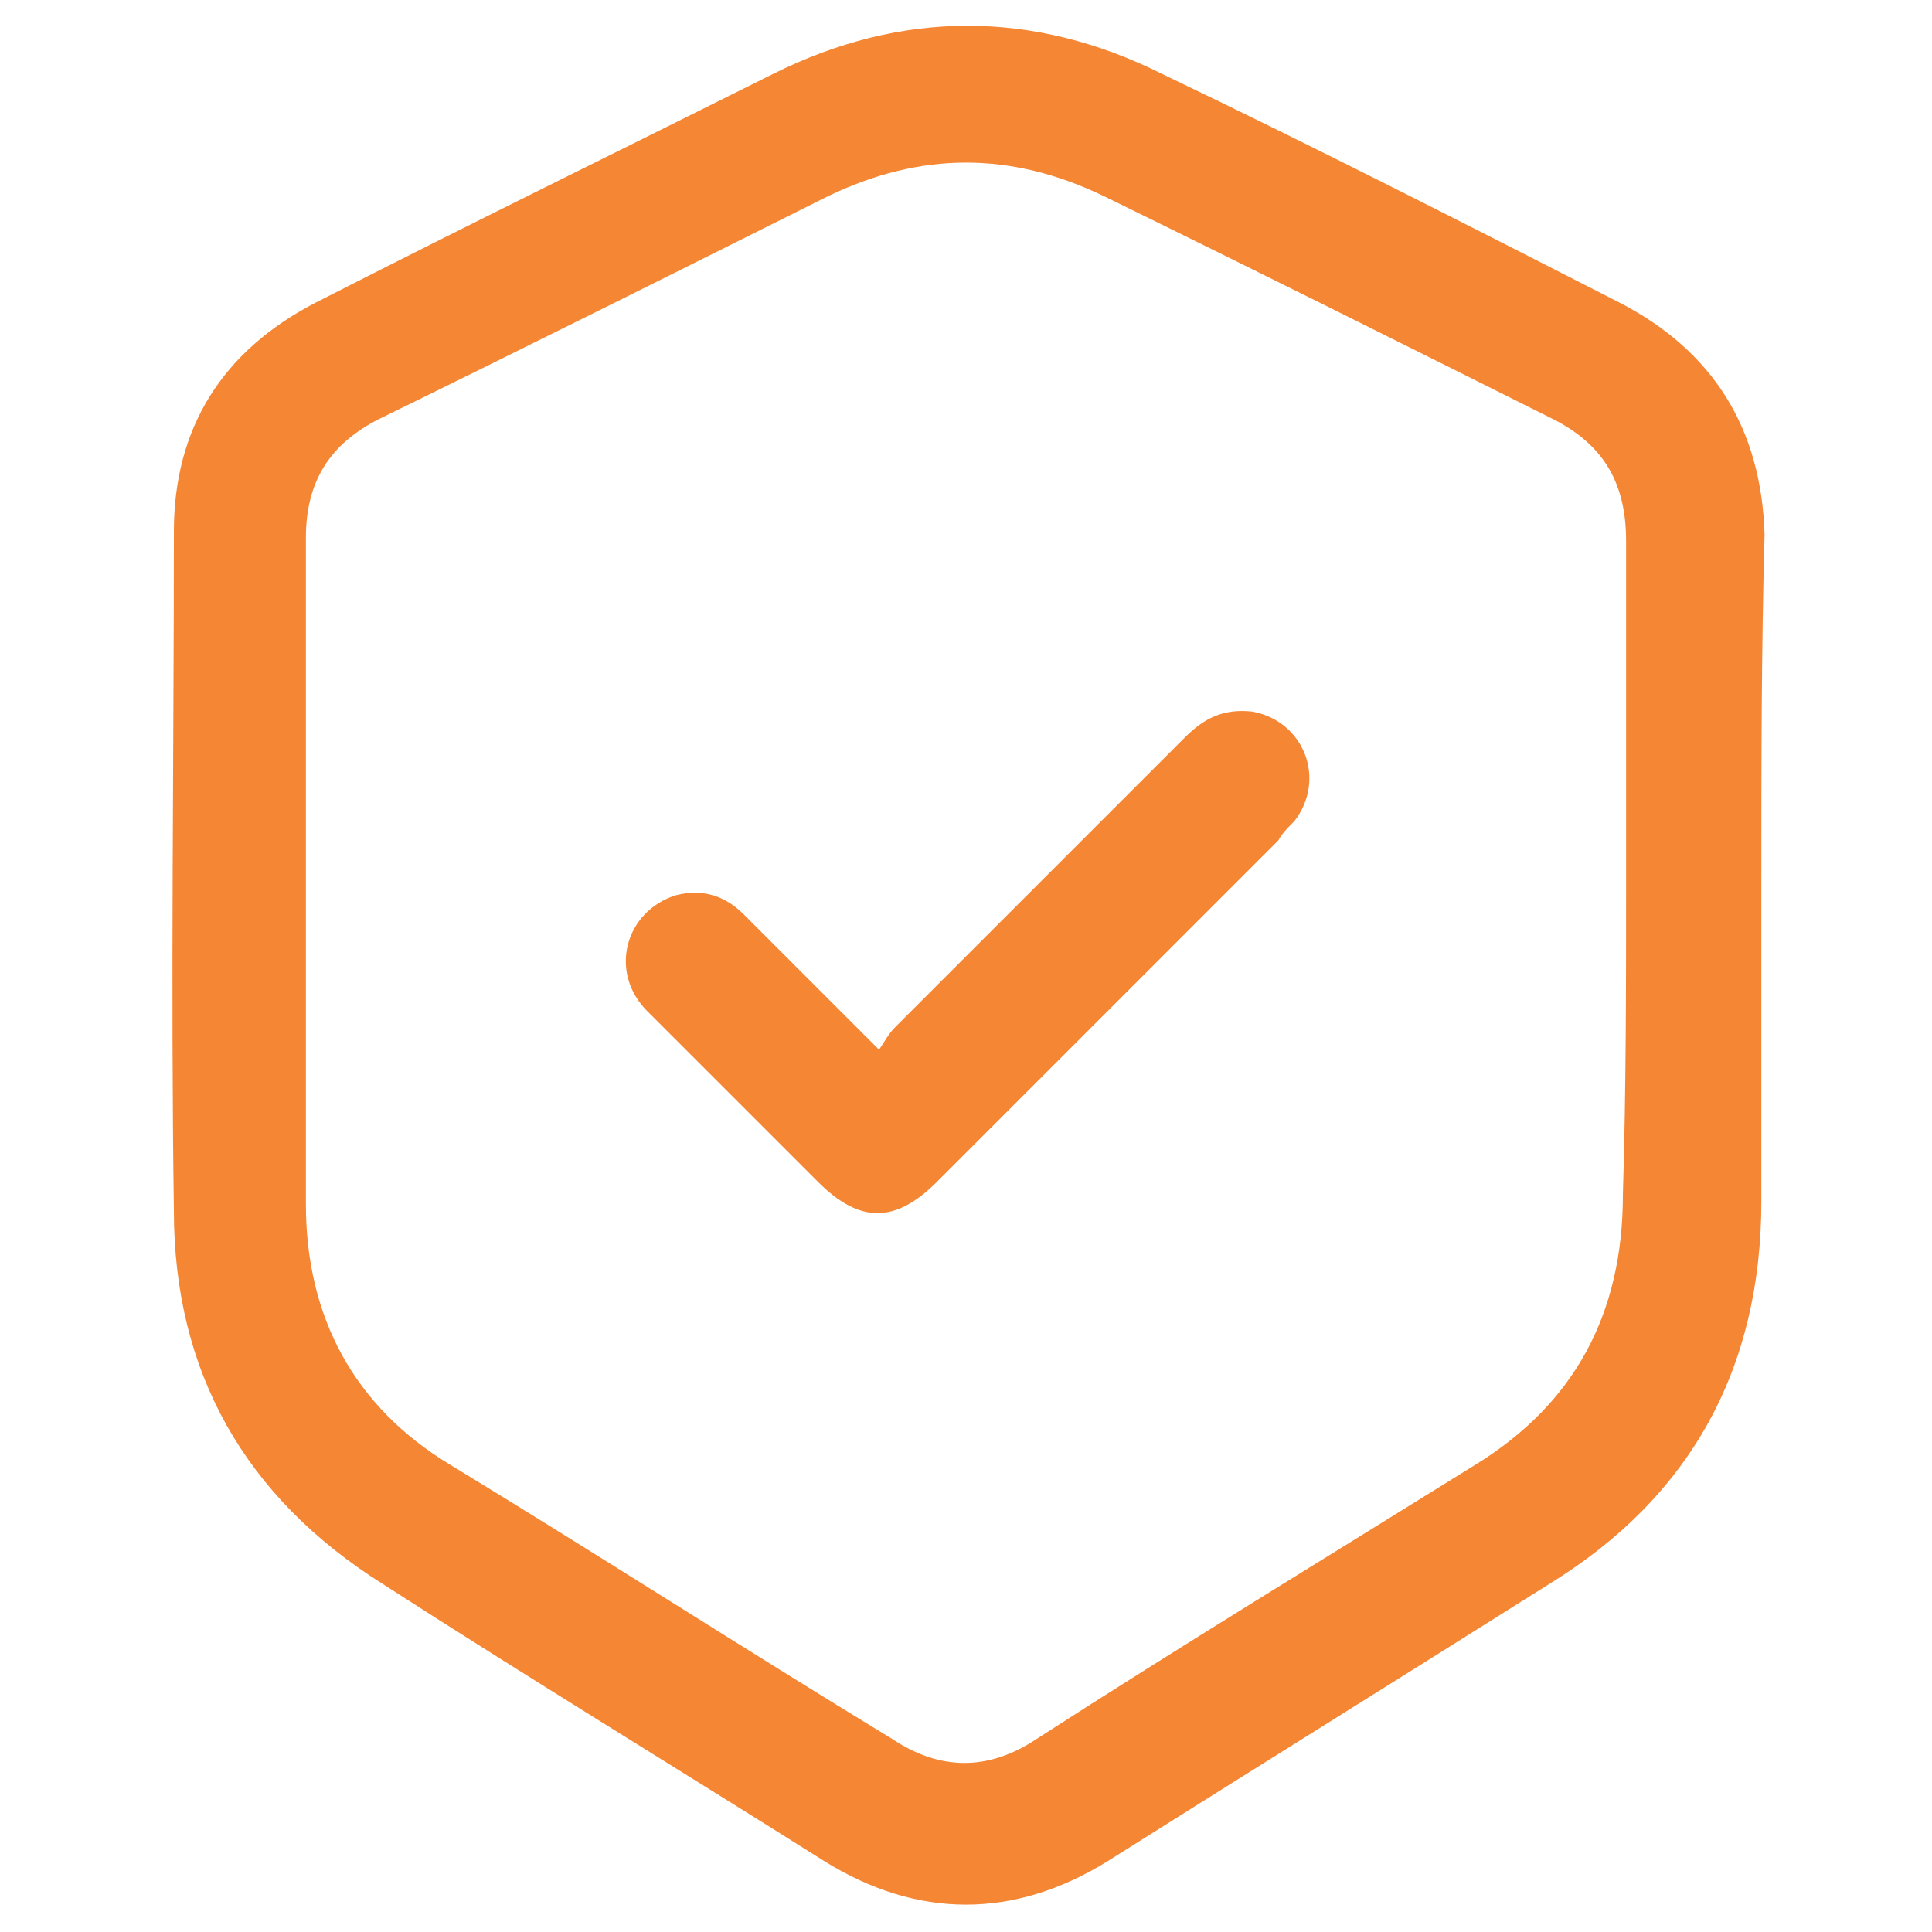
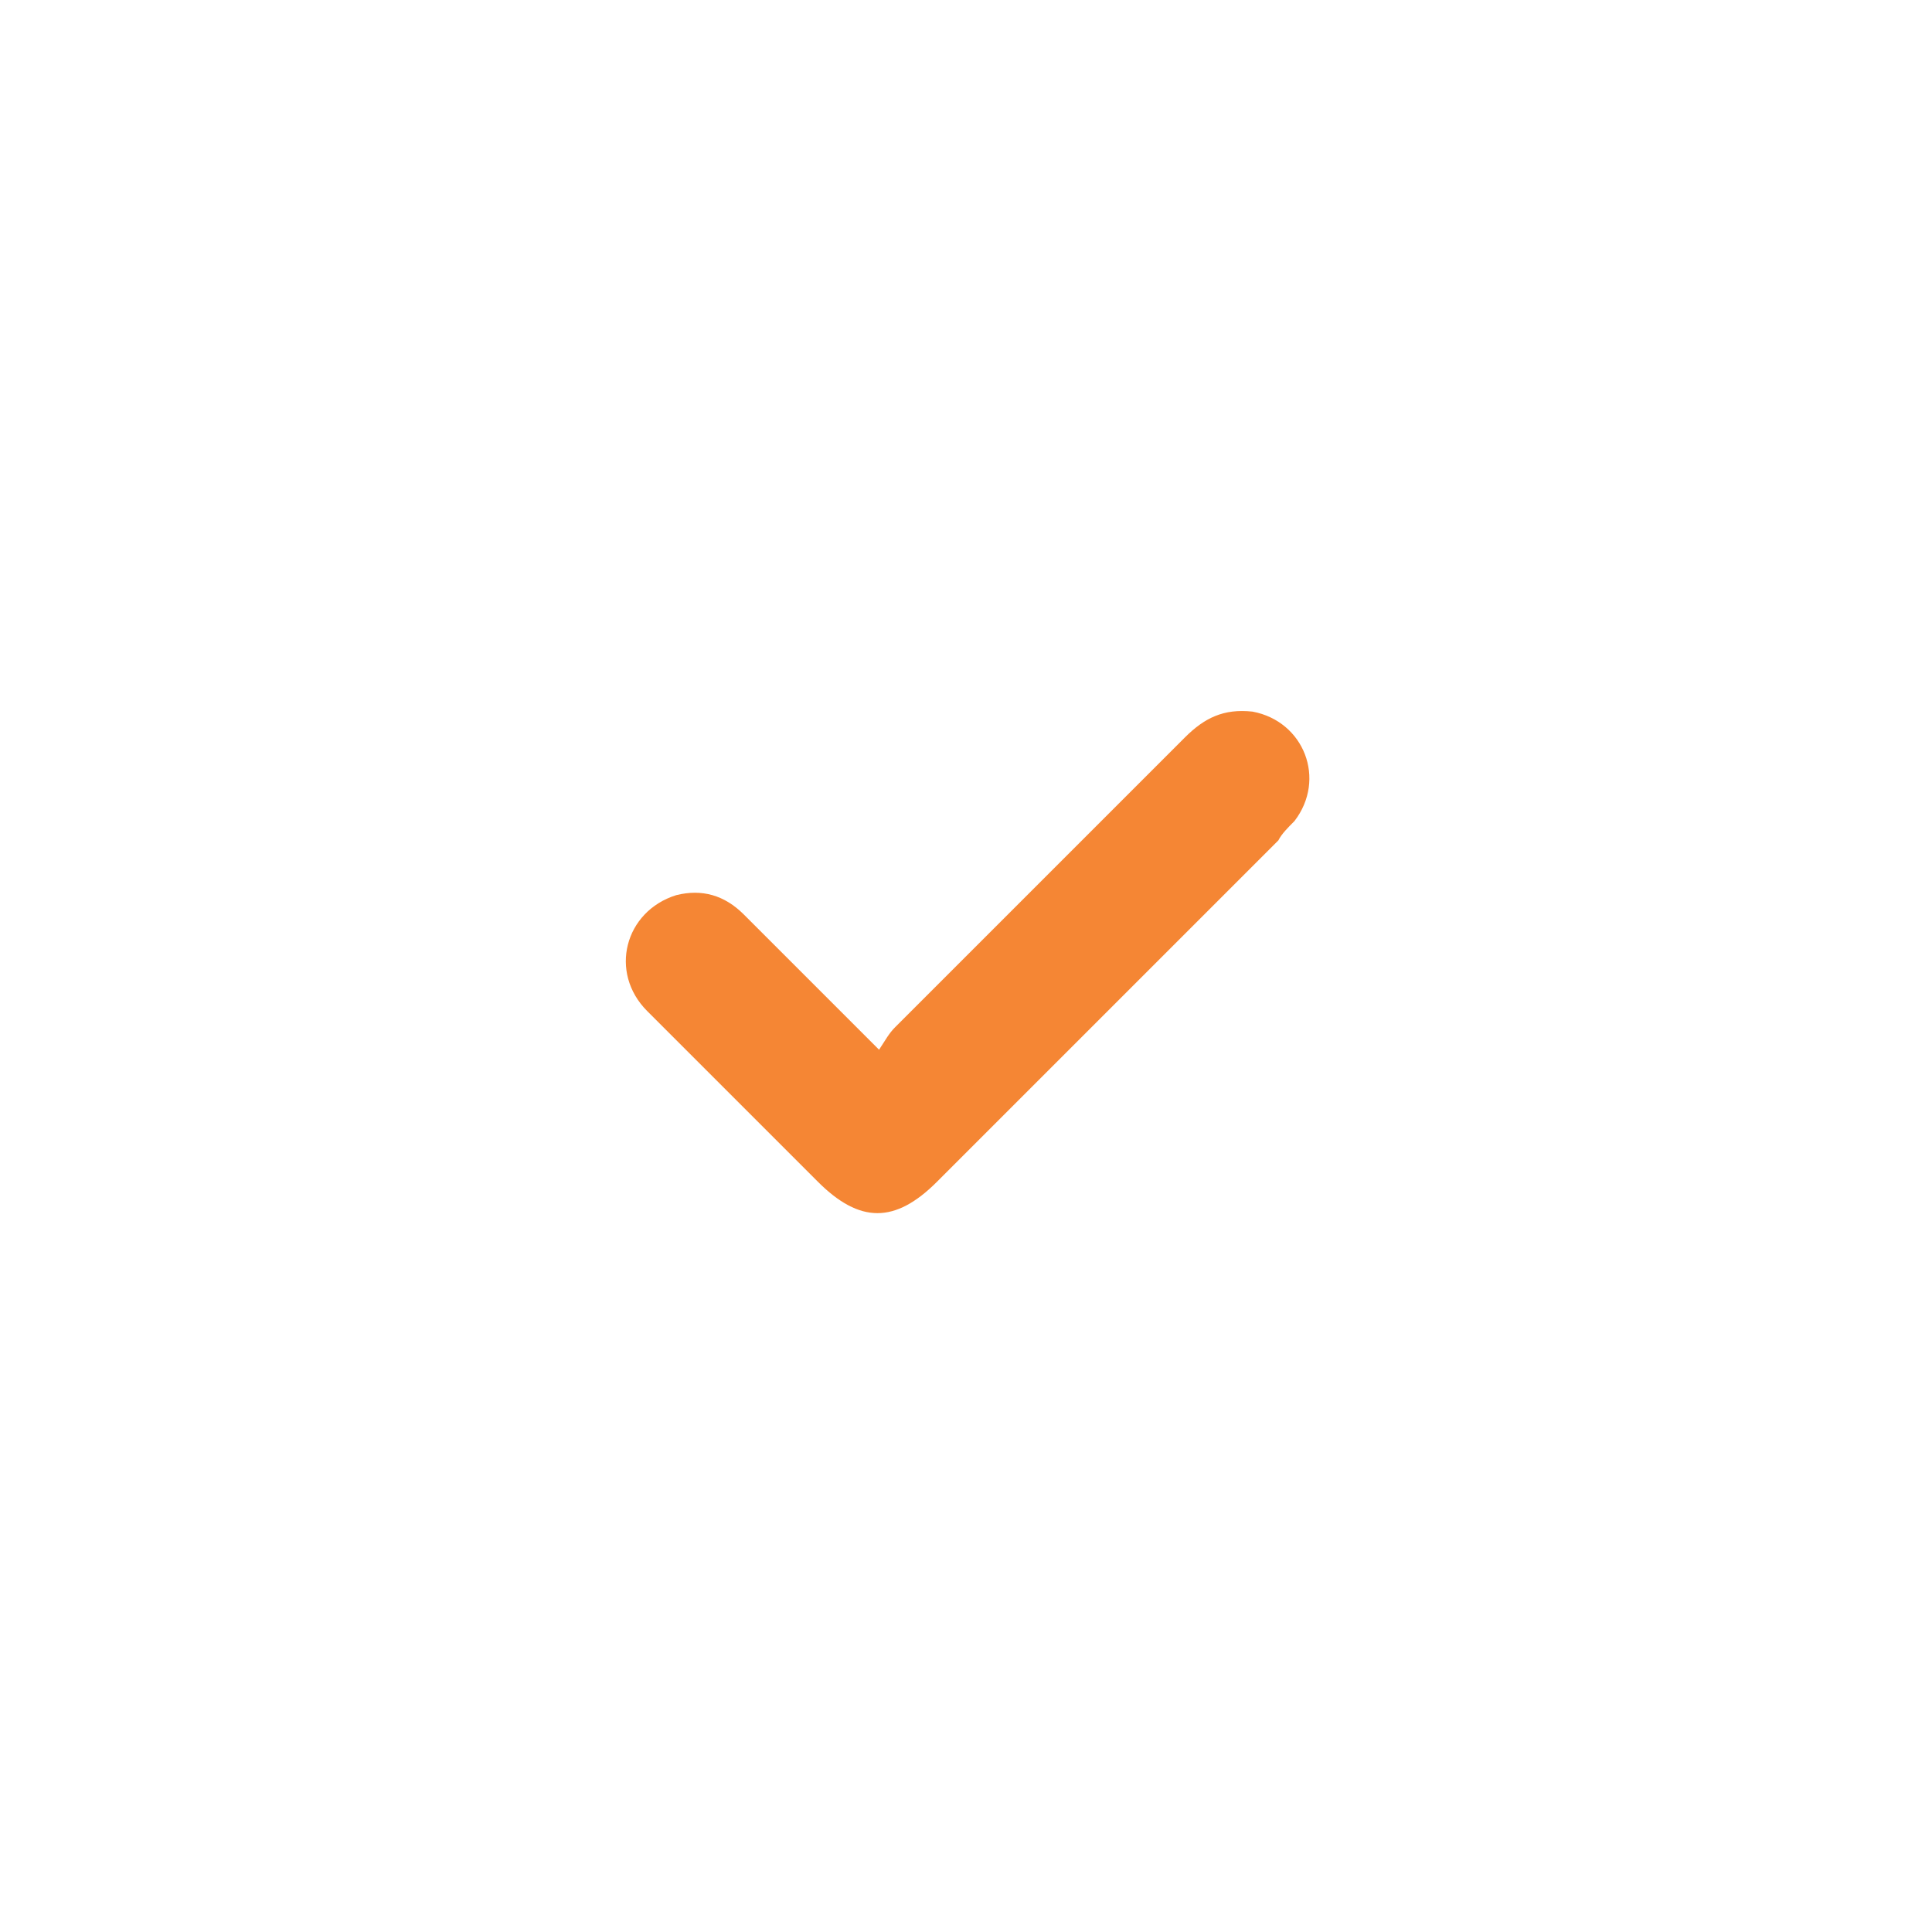
<svg xmlns="http://www.w3.org/2000/svg" version="1.1" id="Layer_1" x="0px" y="0px" viewBox="0 0 60 60" style="enable-background:new 0 0 60 60;" xml:space="preserve">
  <style type="text/css">
	.st0{fill:#F58634;}
</style>
  <g>
-     <path class="st0" d="M54.7,27.3c0,3.3,0,6.7,0,10c0,5.2-2.2,9.2-6.6,11.9c-4.6,2.9-9.1,5.7-13.7,8.6c-2.9,1.8-5.9,1.8-8.8,0   c-4.6-2.9-9.2-5.7-13.7-8.6c-4.3-2.7-6.5-6.6-6.5-11.6c-0.1-7,0-14.1,0-21.1c0-3.2,1.5-5.6,4.4-7.1c4.7-2.4,9.4-4.7,14.2-7.1   c4-2,8.1-2,12.1,0c4.8,2.3,9.5,4.7,14.2,7.1c2.9,1.5,4.4,3.9,4.5,7.2C54.7,20.2,54.7,23.8,54.7,27.3z M50.5,27.2   c0-3.5,0-6.9,0-10.4c0-1.8-0.7-3-2.3-3.8c-4.6-2.3-9.2-4.6-13.9-6.9c-2.9-1.4-5.7-1.4-8.6,0c-4.6,2.3-9.2,4.6-13.9,6.9   c-1.6,0.8-2.3,2-2.3,3.7c0,6.9,0,13.8,0,20.7c0,3.5,1.5,6.3,4.5,8.1c4.6,2.8,9.1,5.7,13.7,8.5c1.5,1,3,1,4.5,0   c4.5-2.9,9.1-5.7,13.6-8.5c3.1-1.9,4.6-4.7,4.6-8.4C50.5,33.9,50.5,30.6,50.5,27.2z" />
    <path class="st0" d="M27.3,32.6c0.2-0.3,0.3-0.5,0.5-0.7c3-3,6-6,9-9c0.6-0.6,1.2-0.9,2.1-0.8c1.6,0.3,2.3,2.1,1.3,3.4   c-0.2,0.2-0.4,0.4-0.5,0.6c-3.5,3.5-7,7-10.6,10.6c-1.3,1.3-2.4,1.3-3.7,0c-1.8-1.8-3.5-3.5-5.3-5.3c-1.2-1.2-0.7-3.1,0.9-3.6   c0.8-0.2,1.5,0,2.1,0.6C24.5,29.8,25.8,31.1,27.3,32.6z" />
  </g>
</svg>